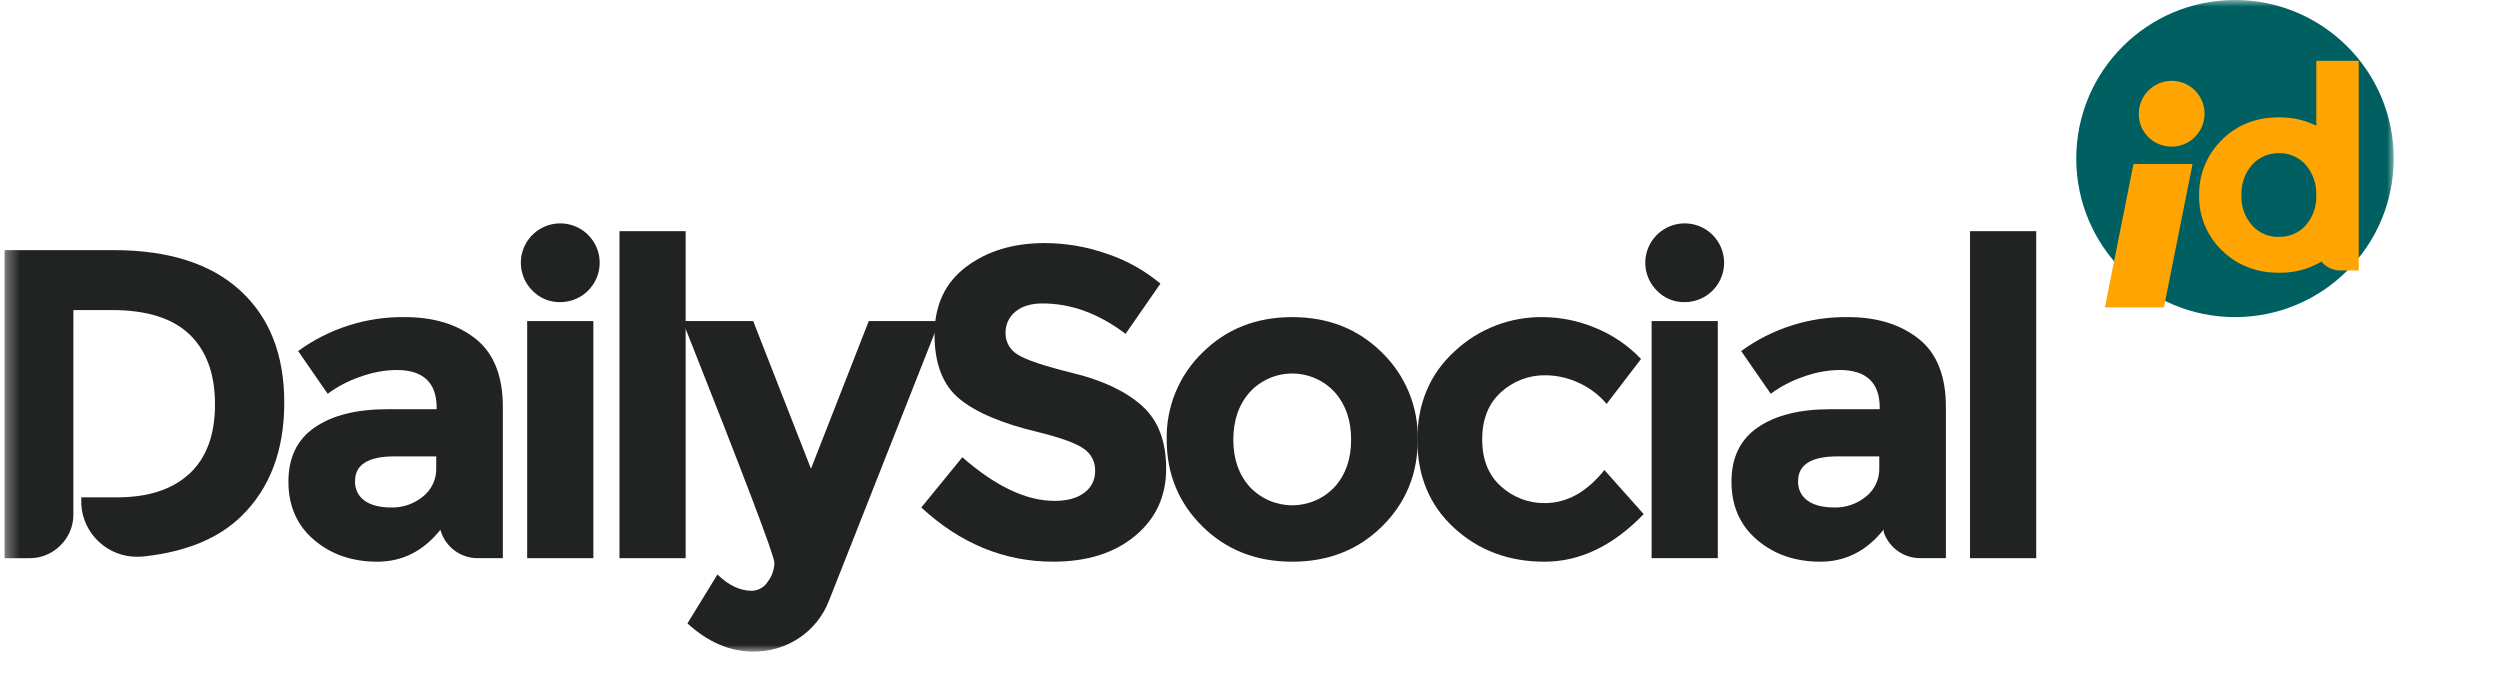
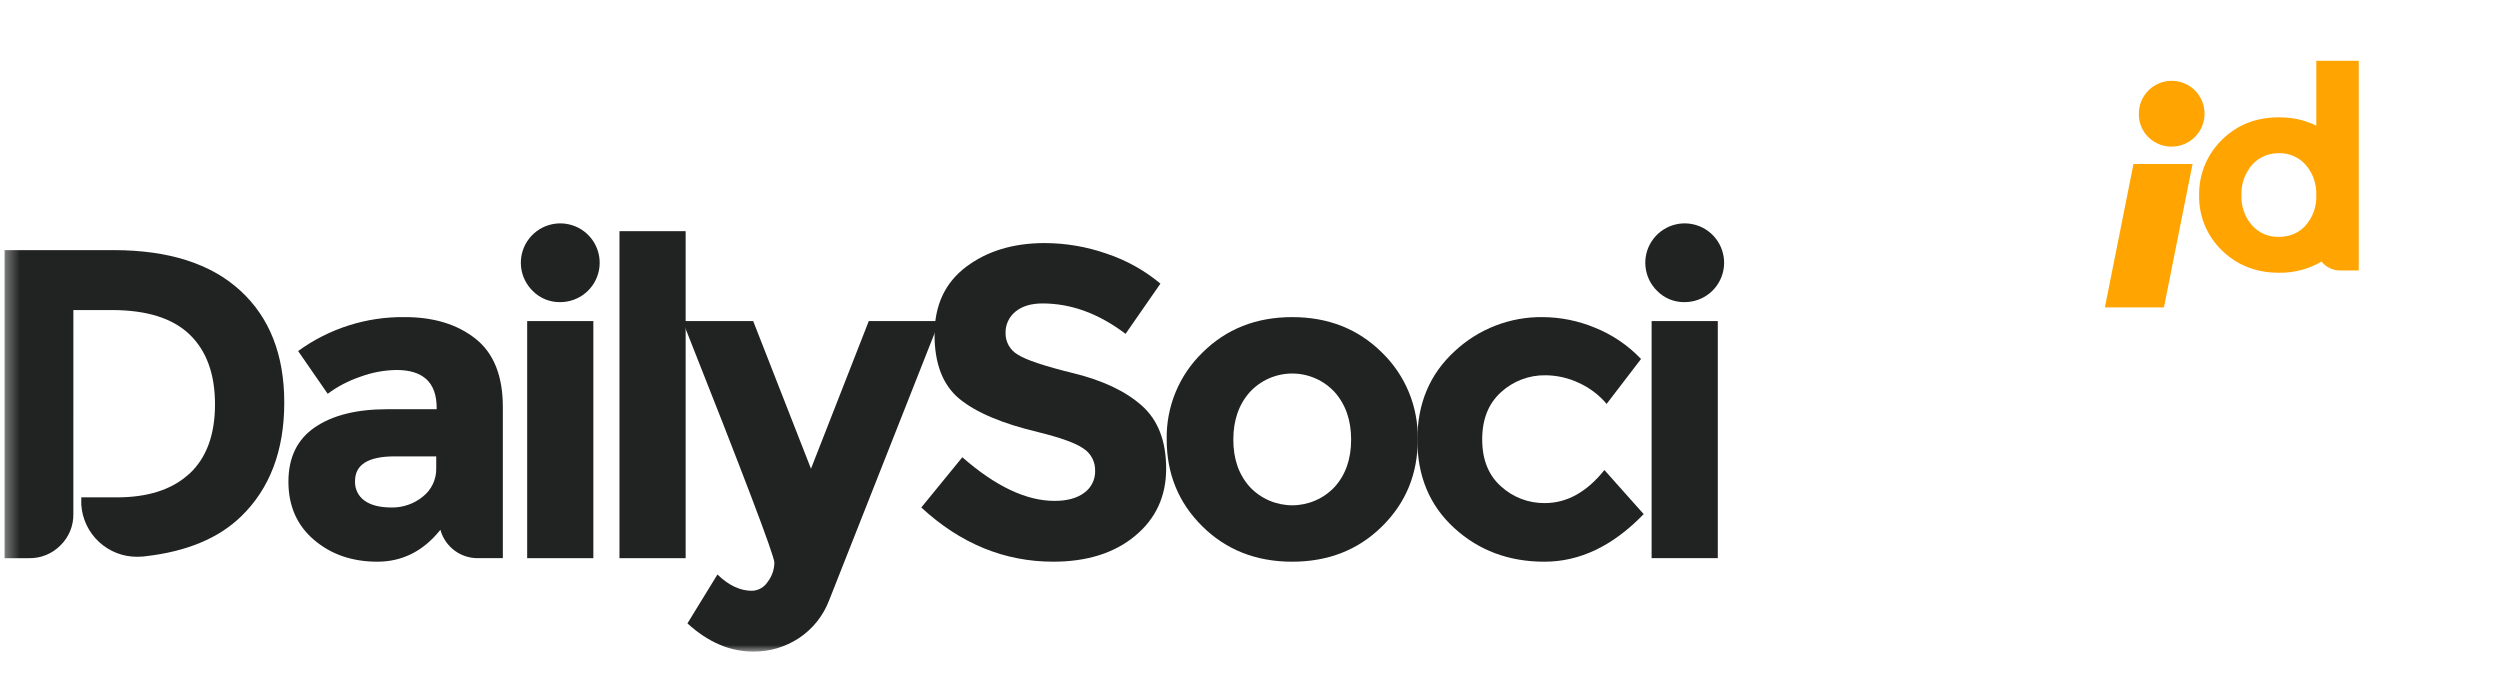
<svg xmlns="http://www.w3.org/2000/svg" width="188" height="51" viewBox="0 0 188 51" fill="none">
  <g clip-path="url(#clip0_4758_2784)">
    <mask id="mask0_4758_2784" style="mask-type:luminance" maskUnits="userSpaceOnUse" x="0" y="0" width="181" height="49">
      <path d="M180.009 0H0.342V49H180.009V0Z" fill="white" />
    </mask>
    <g mask="url(#mask0_4758_2784)">
      <path d="M21.377 30.276C21.377 26.675 20.271 23.863 18.059 21.842C15.847 19.82 12.673 18.809 8.537 18.809H0.342V41.975H2.179C2.62 41.984 3.057 41.903 3.465 41.736C3.873 41.57 4.242 41.323 4.55 41.008C4.862 40.703 5.109 40.338 5.275 39.934C5.441 39.531 5.523 39.098 5.517 38.662C5.517 38.654 5.518 38.647 5.518 38.64C5.518 38.633 5.517 38.626 5.517 38.618V37.114L5.518 23.316H8.404C11.036 23.316 12.988 23.93 14.26 25.156C15.532 26.382 16.168 28.133 16.168 30.408C16.168 32.684 15.532 34.419 14.26 35.611C14.226 35.644 14.186 35.672 14.15 35.703C12.884 36.832 11.101 37.398 8.802 37.401H6.113V37.96C6.184 39.029 6.662 40.029 7.449 40.757C8.236 41.484 9.272 41.882 10.344 41.87C10.479 41.87 10.611 41.863 10.742 41.852C10.803 41.847 10.863 41.838 10.923 41.831L10.925 41.831C14.034 41.48 16.44 40.479 18.142 38.826C20.299 36.727 21.377 33.877 21.377 30.276Z" fill="#212322" />
      <path d="M40.058 21.875C39.567 21.395 39.258 20.759 39.184 20.076C39.11 19.394 39.276 18.707 39.654 18.133C40.031 17.56 40.596 17.134 41.252 16.931C41.908 16.727 42.615 16.758 43.251 17.017C43.888 17.276 44.414 17.748 44.74 18.352C45.067 18.956 45.173 19.655 45.041 20.329C44.908 21.002 44.546 21.609 44.015 22.045C43.485 22.481 42.819 22.72 42.132 22.72C41.746 22.728 41.364 22.657 41.007 22.512C40.65 22.366 40.327 22.15 40.058 21.875Z" fill="#212322" />
      <path d="M44.62 24.145H39.644V41.975H44.62V24.145Z" fill="#212322" />
      <path d="M51.561 41.975H46.584V17.384H51.561V41.975Z" fill="#212322" />
      <path d="M56.64 49C54.892 49 53.244 48.293 51.696 46.879L53.952 43.201C54.792 44.018 55.655 44.427 56.54 44.427C56.78 44.421 57.014 44.356 57.223 44.237C57.431 44.119 57.607 43.951 57.734 43.748C58.053 43.334 58.228 42.828 58.232 42.306C58.232 41.798 55.932 35.745 51.331 24.145H56.64L60.986 35.247L65.332 24.145H70.641L62.346 45.156C61.904 46.315 61.109 47.306 60.074 47.99C59.055 48.661 57.859 49.012 56.64 49Z" fill="#212322" />
      <path d="M76.365 23.432C76.123 23.626 75.929 23.874 75.8 24.156C75.67 24.438 75.608 24.746 75.618 25.056C75.614 25.381 75.697 25.7 75.857 25.983C76.017 26.265 76.25 26.5 76.531 26.663C77.139 27.061 78.543 27.53 80.744 28.072C82.945 28.613 84.654 29.425 85.87 30.508C87.087 31.59 87.695 33.17 87.695 35.247C87.695 37.324 86.916 39.008 85.356 40.3C83.797 41.593 81.745 42.239 79.201 42.239C75.53 42.239 72.223 40.881 69.281 38.163L72.367 34.385C74.866 36.572 77.177 37.666 79.301 37.666C80.252 37.666 80.999 37.462 81.541 37.053C81.802 36.864 82.012 36.614 82.154 36.325C82.295 36.036 82.364 35.717 82.354 35.396C82.362 35.069 82.287 34.746 82.136 34.456C81.985 34.166 81.763 33.92 81.491 33.739C80.915 33.33 79.776 32.916 78.073 32.496C75.375 31.855 73.401 31.021 72.151 29.994C70.901 28.967 70.276 27.354 70.277 25.155C70.277 22.957 71.067 21.261 72.649 20.068C74.23 18.875 76.204 18.279 78.571 18.279C80.153 18.284 81.723 18.553 83.216 19.074C84.695 19.566 86.068 20.33 87.264 21.328L84.643 25.106C82.63 23.581 80.551 22.819 78.405 22.819C77.543 22.819 76.862 23.023 76.365 23.432Z" fill="#212322" />
      <path d="M106.615 33.06C106.615 35.645 105.719 37.821 103.927 39.588C102.136 41.356 99.885 42.24 97.176 42.24C94.466 42.24 92.215 41.356 90.424 39.588C88.632 37.821 87.736 35.645 87.736 33.06C87.711 31.843 87.936 30.634 88.398 29.508C88.861 28.382 89.55 27.363 90.424 26.515C92.215 24.736 94.466 23.847 97.176 23.847C99.885 23.847 102.135 24.736 103.927 26.515C104.801 27.363 105.49 28.382 105.953 29.508C106.415 30.634 106.64 31.843 106.615 33.06ZM92.746 33.06C92.746 34.518 93.161 35.705 93.99 36.622C94.399 37.057 94.893 37.403 95.441 37.639C95.988 37.876 96.579 37.998 97.176 37.998C97.772 37.998 98.363 37.876 98.911 37.639C99.458 37.403 99.952 37.057 100.361 36.622C101.19 35.706 101.605 34.518 101.605 33.06C101.605 31.602 101.19 30.409 100.361 29.481C99.955 29.042 99.462 28.691 98.914 28.452C98.366 28.212 97.774 28.089 97.176 28.089C96.577 28.089 95.985 28.212 95.437 28.452C94.889 28.691 94.397 29.042 93.99 29.481C93.161 30.408 92.746 31.601 92.746 33.06Z" fill="#212322" />
      <path d="M116.172 37.832C117.831 37.832 119.325 37.004 120.652 35.346L123.605 38.66C121.304 41.047 118.815 42.24 116.139 42.24C113.463 42.24 111.201 41.395 109.354 39.704C107.507 38.014 106.584 35.805 106.584 33.076C106.584 30.348 107.519 28.128 109.388 26.415C111.188 24.73 113.573 23.808 116.04 23.847C117.379 23.858 118.702 24.128 119.938 24.642C121.25 25.169 122.432 25.971 123.405 26.995L120.818 30.375C120.245 29.693 119.525 29.149 118.711 28.785C117.937 28.422 117.094 28.229 116.239 28.221C114.994 28.198 113.788 28.655 112.871 29.497C111.931 30.348 111.461 31.53 111.461 33.043C111.461 34.557 111.931 35.733 112.871 36.572C113.771 37.397 114.952 37.847 116.172 37.832Z" fill="#212322" />
      <path d="M124.616 21.875C124.125 21.394 123.817 20.759 123.743 20.076C123.668 19.394 123.835 18.707 124.212 18.134C124.59 17.56 125.154 17.135 125.81 16.931C126.466 16.728 127.173 16.758 127.809 17.017C128.446 17.277 128.971 17.749 129.298 18.353C129.624 18.957 129.731 19.655 129.599 20.329C129.466 21.002 129.104 21.609 128.573 22.045C128.043 22.481 127.376 22.72 126.689 22.72C126.305 22.728 125.922 22.657 125.565 22.512C125.208 22.366 124.886 22.149 124.616 21.875ZM129.178 41.974H124.201V24.145H129.178V41.974Z" fill="#212322" />
-       <path d="M153.124 41.975H148.146V17.384H153.124V41.975Z" fill="#212322" />
-       <path d="M144.275 25.47C142.903 24.388 141.134 23.847 138.966 23.846C136.085 23.806 133.266 24.702 130.937 26.398L133.161 29.613C133.902 29.064 134.725 28.633 135.598 28.337C136.475 28.011 137.401 27.837 138.336 27.823C140.349 27.823 141.355 28.773 141.356 30.673V30.773H137.639C135.339 30.773 133.526 31.226 132.198 32.132C130.871 33.038 130.207 34.402 130.207 36.224C130.207 38.047 130.849 39.505 132.132 40.599C133.414 41.693 135.002 42.239 136.893 42.24C138.764 42.24 140.337 41.45 141.612 39.871C141.625 39.854 141.64 39.838 141.653 39.82V40.01C141.849 40.587 142.223 41.088 142.72 41.441C143.218 41.794 143.814 41.98 144.424 41.974H146.332V30.607C146.332 28.266 145.647 26.553 144.275 25.47ZM141.321 35.18C141.336 35.596 141.253 36.01 141.076 36.387C140.901 36.764 140.638 37.095 140.311 37.351C139.651 37.888 138.822 38.175 137.971 38.163C137.087 38.163 136.407 37.992 135.93 37.649C135.697 37.483 135.51 37.261 135.385 37.003C135.26 36.745 135.203 36.461 135.217 36.175C135.217 34.938 136.213 34.319 138.204 34.319H141.321V35.18Z" fill="#212322" />
      <path d="M35.757 25.47C34.385 24.388 32.616 23.847 30.449 23.846C27.566 23.806 24.748 24.702 22.419 26.398L24.642 29.613C25.384 29.064 26.207 28.633 27.081 28.337C27.957 28.011 28.883 27.837 29.818 27.823C31.831 27.823 32.837 28.773 32.837 30.673V30.773H29.121C26.821 30.773 25.007 31.226 23.68 32.132C22.353 33.038 21.689 34.402 21.689 36.224C21.689 38.047 22.331 39.505 23.614 40.599C24.896 41.693 26.483 42.239 28.375 42.24C30.258 42.24 31.84 41.44 33.12 39.839C33.126 39.861 33.13 39.884 33.136 39.906C33.316 40.508 33.686 41.035 34.192 41.408C34.699 41.782 35.312 41.98 35.941 41.974H37.814V36.804V30.607C37.814 28.266 37.128 26.553 35.757 25.47ZM32.804 35.18C32.819 35.596 32.734 36.01 32.559 36.387C32.383 36.764 32.12 37.095 31.792 37.351C31.132 37.888 30.304 38.175 29.453 38.163C28.568 38.163 27.888 37.992 27.413 37.649C27.179 37.483 26.992 37.261 26.867 37.003C26.743 36.745 26.685 36.461 26.699 36.175C26.699 34.938 27.695 34.319 29.685 34.319H32.804V35.18Z" fill="#212322" />
-       <path d="M168.071 23.846C174.664 23.846 180.009 18.508 180.009 11.923C180.009 5.338 174.664 0 168.071 0C161.478 0 156.135 5.338 156.135 11.923C156.135 18.508 161.478 23.846 168.071 23.846Z" fill="#005F61" />
      <path d="M160.438 12.334H164.879L162.728 23.117H158.287L160.438 12.334Z" fill="#FFA400" />
      <path d="M174.186 4.571V9.452C173.494 9.109 172.741 8.904 171.971 8.849C171.775 8.833 171.575 8.824 171.371 8.824C169.65 8.824 168.22 9.39 167.082 10.52C166.823 10.776 166.589 11.054 166.38 11.352C165.705 12.328 165.352 13.492 165.374 14.678C165.358 15.45 165.5 16.216 165.794 16.93C166.088 17.643 166.527 18.288 167.082 18.825C167.463 19.203 167.895 19.527 168.367 19.786C169.196 20.232 170.119 20.477 171.059 20.502C171.162 20.506 171.267 20.509 171.371 20.509C172.498 20.532 173.607 20.241 174.579 19.669C174.616 19.713 174.65 19.758 174.692 19.799C174.861 19.971 175.063 20.108 175.286 20.2C175.509 20.293 175.749 20.34 175.99 20.338C176.001 20.338 176.011 20.341 176.022 20.341C176.032 20.341 176.042 20.338 176.053 20.338H177.377V4.571H174.186ZM173.394 16.94C173.031 17.353 172.543 17.637 172.004 17.748C171.796 17.792 171.584 17.814 171.371 17.814C170.991 17.825 170.612 17.753 170.262 17.602C169.913 17.451 169.601 17.225 169.348 16.94C168.804 16.315 168.521 15.505 168.557 14.678C168.523 13.847 168.805 13.034 169.348 12.403C169.63 12.083 169.986 11.837 170.387 11.689C170.702 11.574 171.035 11.517 171.371 11.519C171.753 11.509 172.131 11.582 172.482 11.735C172.831 11.888 173.143 12.116 173.394 12.403C173.937 13.034 174.219 13.847 174.184 14.678C174.22 15.505 173.937 16.315 173.394 16.94Z" fill="#FFA400" />
      <path d="M161.557 10.313C161.324 10.085 161.14 9.812 161.018 9.51C160.894 9.209 160.834 8.886 160.841 8.56C160.839 8.235 160.901 7.912 161.025 7.611C161.148 7.31 161.33 7.036 161.559 6.805C161.79 6.575 162.062 6.392 162.363 6.267C162.663 6.142 162.986 6.077 163.311 6.077C163.637 6.077 163.96 6.142 164.26 6.267C164.562 6.392 164.834 6.575 165.064 6.805C165.293 7.036 165.474 7.31 165.598 7.611C165.722 7.912 165.784 8.235 165.782 8.56C165.779 9.048 165.634 9.524 165.362 9.93C165.09 10.335 164.704 10.651 164.252 10.838C163.801 11.025 163.305 11.075 162.826 10.982C162.346 10.888 161.905 10.655 161.557 10.313Z" fill="#FFA400" />
    </g>
  </g>
  <defs>
    <clipPath id="clip0_4758_2784">
      <rect width="187.944" height="51" fill="white" transform="translate(0.027)" />
    </clipPath>
  </defs>
</svg>